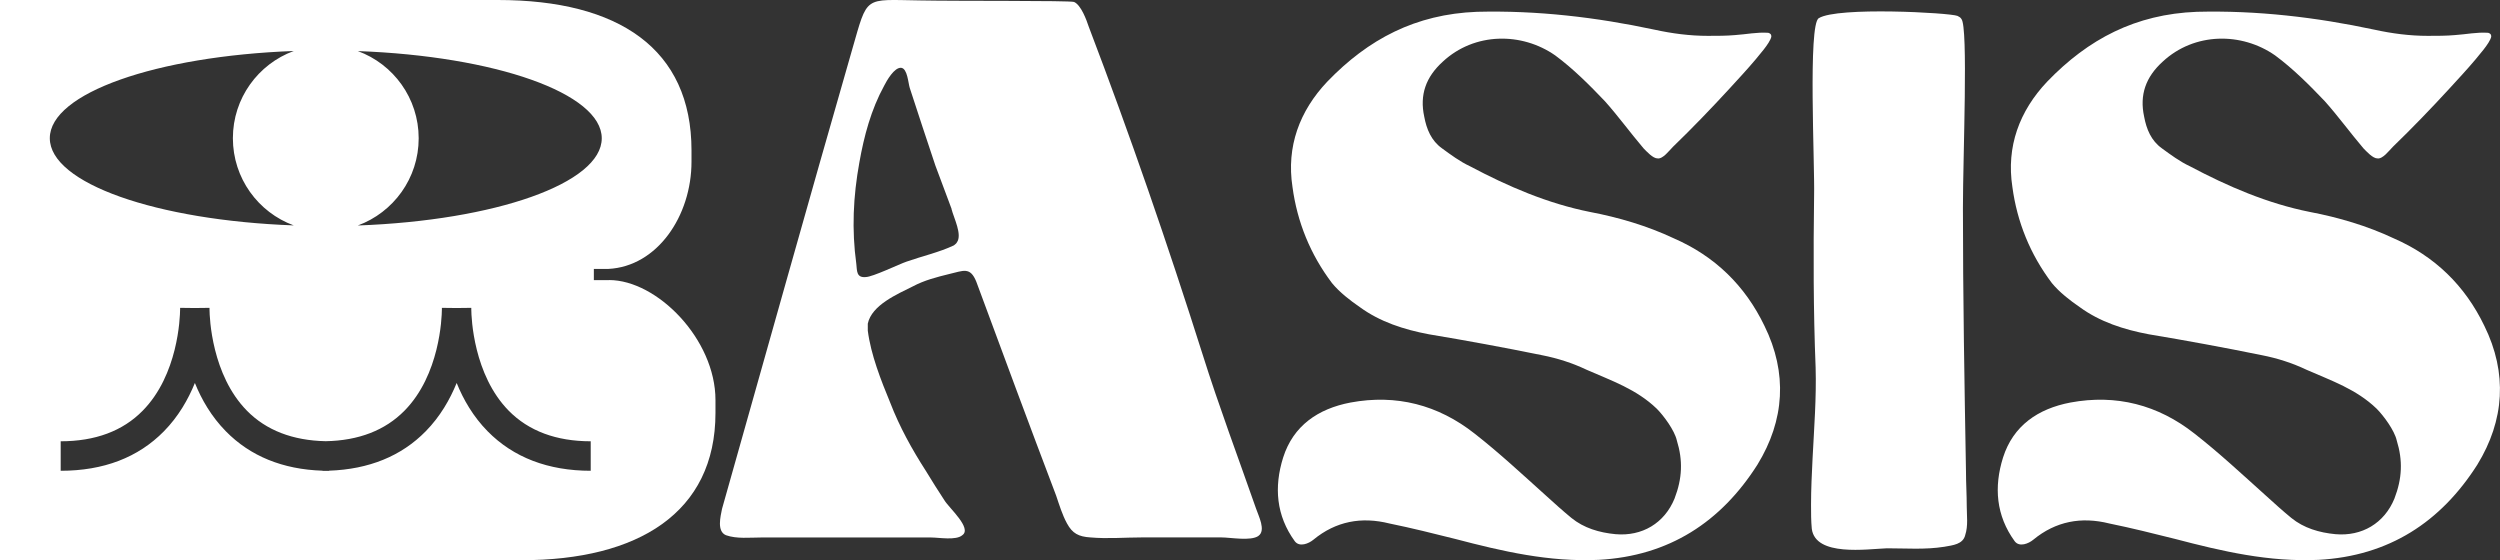
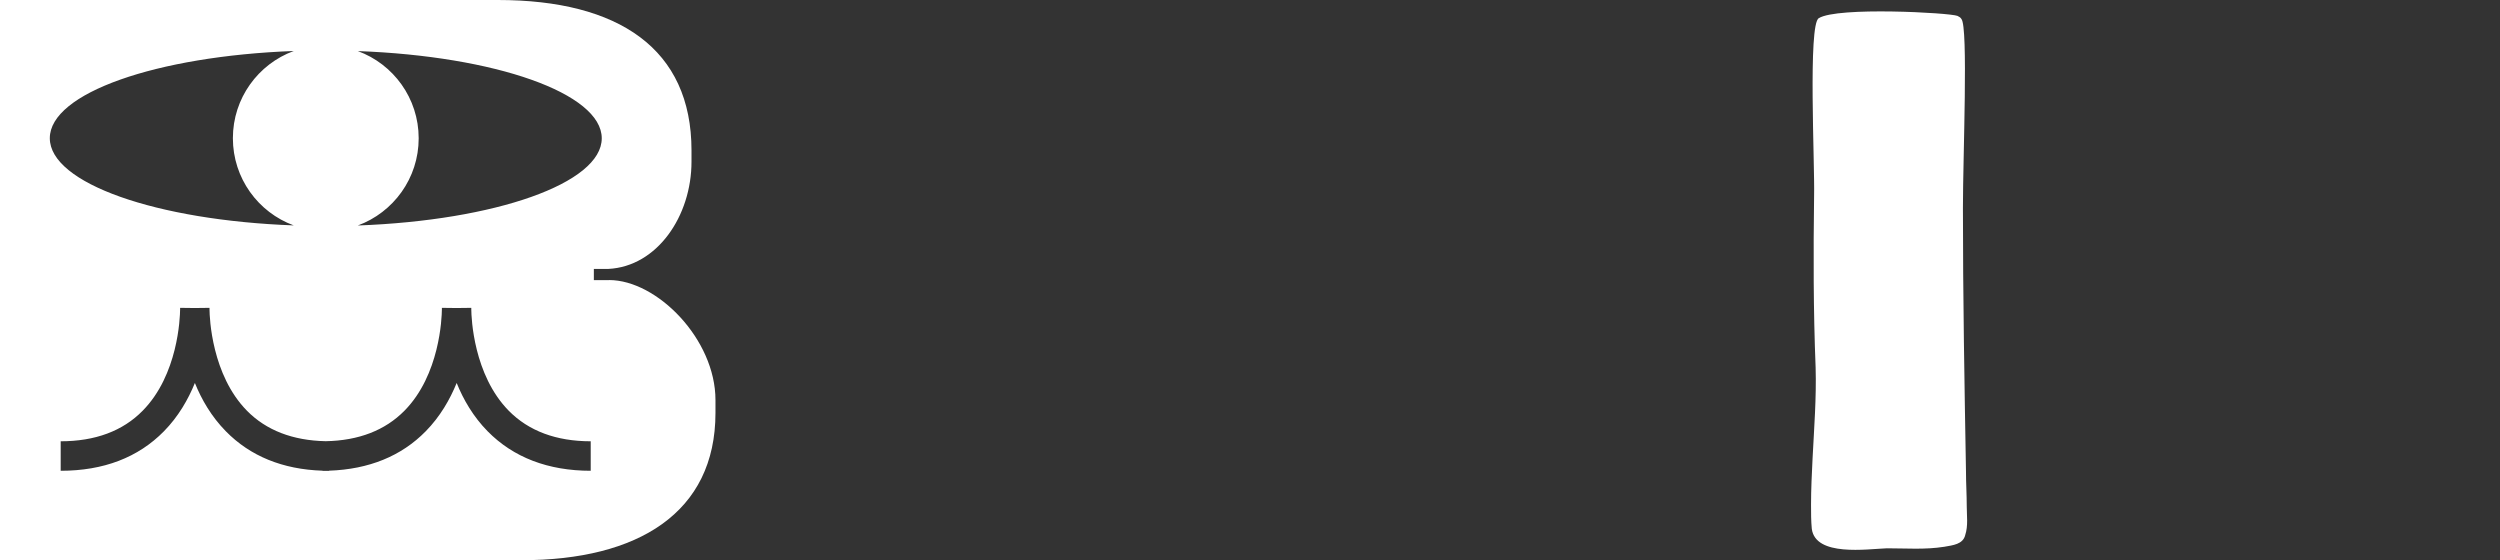
<svg xmlns="http://www.w3.org/2000/svg" id="Layer_2" viewBox="0 0 294.14 65.91">
  <rect x="0" y="0" width="294.14" height="65.91" fill="#333333" stroke="none" />
  <defs>
    <style>.cls-1{fill:#fff;}</style>
  </defs>
  <g id="Layer_1-2">
    <g>
      <g>
-         <path class="cls-1" d="M38.71,55.39v-.02c-.13,0-.26,0-.38,0,.13,0,.25,0,.38,0Z" />
        <path class="cls-1" d="M71.66,32.96h-1.79v-1.32h1.7c5.74-.28,9.79-6.21,9.79-12.62v-1.32C81.36,5.74,72.79,0,58.57,0H0V65.91H61.39c13.65,0,22.79-5.56,22.79-17.33v-1.51c0-7.16-6.87-14.12-12.52-14.12Zm-.86-16.69c0,5.3-12.54,9.67-28.7,10.26,4.18-1.54,7.16-5.55,7.16-10.26s-2.98-8.73-7.16-10.26c16.16,.59,28.7,4.96,28.7,10.26ZM34.56,6c-4.18,1.54-7.16,5.55-7.16,10.26s2.98,8.73,7.16,10.26c-16.16-.59-28.7-4.96-28.7-10.26S18.4,6.6,34.56,6Zm34.96,49.39c-5.03,0-9.12-1.57-12.15-4.65-1.69-1.72-2.85-3.72-3.64-5.68-.8,1.96-1.95,3.96-3.64,5.68-2.87,2.93-6.7,4.48-11.38,4.64v.02c-.13,0-.26,0-.38,0-.13,0-.25,0-.38,0v-.02c-4.68-.15-8.51-1.71-11.38-4.64-1.69-1.72-2.85-3.72-3.64-5.68-.8,1.96-1.95,3.96-3.64,5.68-3.03,3.09-7.11,4.65-12.15,4.65v-3.47c4.06,0,7.31-1.21,9.65-3.6,4.15-4.21,4.39-10.9,4.4-11.91,0-.05,0-.1,0-.13v-.03s0-.03,0-.03l1.73,.02,1.73-.02s0,.02,0,.03h0v.03s0,.08,0,.13c.01,1.01,.26,7.69,4.4,11.91,2.27,2.31,5.39,3.51,9.27,3.59,3.88-.07,7-1.28,9.27-3.59,4.15-4.21,4.39-10.9,4.4-11.91,0-.05,0-.1,0-.13v-.03s0-.03,0-.03l1.73,.02,1.73-.02s0,.02,0,.03h0v.03s0,.08,0,.13c.01,1.01,.26,7.69,4.4,11.91,2.35,2.39,5.6,3.6,9.65,3.6v3.47Z" />
      </g>
      <g>
-         <path class="cls-1" d="M148.07,63.05c-.91,.64-3.28,.18-4.38,.18h-9.3c-2.01,0-4.1,.18-6.11,0-1.37-.09-2.1-.46-2.74-1.64-.55-1-.91-2.19-1.28-3.28-3.19-8.39-6.29-16.78-9.39-25.16-.73-1.82-1.55-1.28-3.19-.91-1.46,.36-2.92,.73-4.29,1.46-1.82,.91-4.83,2.19-5.29,4.38v.82c.36,2.83,1.55,5.84,2.64,8.48,1.09,2.83,2.55,5.47,4.19,8.02,.73,1.19,1.46,2.37,2.19,3.47,.55,.91,3.28,3.28,2.1,4.1-.73,.64-2.74,.27-3.65,.27h-20.06c-1.28,0-2.83,.18-4.1-.27-1.09-.46-.64-2.19-.46-3.1,5.11-18.05,10.12-36.01,15.32-54.07C102.12-.59,101.57-.04,108.23,.05c4.47,.09,17.6,0,18.14,.18,.82,.36,1.46,2.1,1.73,2.92,4.83,12.67,9.3,25.62,13.4,38.57,1.92,6.11,4.19,12.13,6.29,18.14,.27,.82,1.19,2.55,.27,3.19ZM111.96,24.58l-1.91-5.11c-1-3.01-2.01-6.02-3.01-9.12-.18-.55-.27-2.28-1-2.37-.82-.09-1.73,1.55-2.01,2.1-1.55,2.83-2.37,5.93-2.92,9.03-.73,4.01-.91,7.93-.36,11.94,.09,.82,0,1.64,1.09,1.55,.82,0,4.01-1.55,4.83-1.82,1.82-.64,3.83-1.09,5.56-1.91,.09-.09,.27-.18,.36-.36,.64-.91-.36-2.83-.64-3.92Z" />
-         <path class="cls-1" d="M206.78,54.66c-4.29,6.75-10.39,10.76-18.69,11.21-5.84,.27-11.31-1-16.87-2.46-2.55-.64-5.11-1.28-7.75-1.82-3.28-.82-6.29-.27-8.94,1.91-.55,.46-1.64,.91-2.19,.18-2.19-3.01-2.46-6.38-1.37-9.85,1.19-3.74,4.1-5.74,7.93-6.47,5.38-1,10.3,.27,14.59,3.65,2.92,2.28,5.65,4.83,8.39,7.29,1,.91,2.01,1.82,3.01,2.64,1.46,1.19,3.28,1.73,5.2,1.91,3.1,.27,5.74-1.28,6.93-4.19,.91-2.37,1-4.47,.27-6.84-.27-1.19-1.55-2.92-2.37-3.74-2.37-2.28-5.29-3.28-8.21-4.56-1.73-.82-3.46-1.37-5.29-1.73-4.47-.91-8.93-1.73-13.31-2.46-2.92-.55-5.74-1.46-8.11-3.19-1.19-.82-2.37-1.73-3.28-2.83-2.55-3.37-4.1-7.2-4.65-11.31-.73-4.74,.82-8.94,4.1-12.4,4.83-5.01,10.39-7.93,17.6-8.21,7.11-.18,14.04,.64,20.88,2.1,2.1,.46,4.19,.73,6.29,.73,1.09,0,2.19,0,3.19-.09,1.37-.09,2.55-.36,3.92-.27,.27,.09,.36,.18,.36,.46-.18,.82-1.64,2.37-1.82,2.64-1,1.19-2.1,2.37-3.19,3.56-2.1,2.28-4.29,4.56-6.56,6.75-.46,.46-1.19,1.46-1.82,1.37-.55,0-1.28-.82-1.64-1.18-1.55-1.82-3.01-3.83-4.56-5.56-1.82-1.91-3.74-3.83-5.84-5.38-3.92-2.74-9.48-2.74-13.22,.73-2.01,1.82-2.74,3.92-2.19,6.47,.27,1.46,.82,2.83,2.1,3.74,1,.73,2.1,1.55,3.28,2.1,4.47,2.37,9.12,4.38,14.13,5.38,3.37,.64,6.75,1.64,9.85,3.1,4.83,2.1,8.39,5.56,10.67,10.3,2.74,5.56,2.37,11.12-.82,16.32Z" />
        <path class="cls-1" d="M231.22,62.96c-.27,1.09-1.46,1.19-2.46,1.37-2.28,.36-4.47,.18-6.75,.18-2.37,.09-8.39,1-8.84-2.28-.09-.91-.09-1.92-.09-2.83,0-1.82,.09-3.65,.18-5.47,.18-3.56,.46-7.11,.36-10.67-.27-6.75-.27-13.49-.18-20.24,.09-3.74-.73-20.15,.55-20.88,2.19-1.37,15.41-.64,16.32-.27,.18,.09,.36,.18,.46,.36,.82,.91,.18,16.14,.18,22.25,0,10.39,.18,20.7,.36,31,0,1.37,.09,2.74,.09,4.1,0,1.09,.18,2.28-.18,3.37Z" />
-         <path class="cls-1" d="M291.48,54.66c-4.29,6.75-10.39,10.76-18.69,11.21-5.84,.27-11.31-1-16.87-2.46-2.55-.64-5.11-1.28-7.75-1.82-3.28-.82-6.29-.27-8.94,1.91-.55,.46-1.64,.91-2.19,.18-2.19-3.01-2.46-6.38-1.37-9.85,1.19-3.74,4.1-5.74,7.93-6.47,5.38-1,10.3,.27,14.59,3.65,2.92,2.28,5.65,4.83,8.39,7.29,1,.91,2.01,1.82,3.01,2.64,1.46,1.19,3.28,1.73,5.2,1.91,3.1,.27,5.74-1.28,6.93-4.19,.91-2.37,1-4.47,.27-6.84-.27-1.19-1.55-2.92-2.37-3.74-2.37-2.28-5.29-3.28-8.21-4.56-1.73-.82-3.46-1.37-5.29-1.73-4.47-.91-8.93-1.73-13.31-2.46-2.92-.55-5.74-1.46-8.11-3.19-1.19-.82-2.37-1.73-3.28-2.83-2.55-3.37-4.1-7.2-4.65-11.31-.73-4.74,.82-8.94,4.1-12.4,4.83-5.01,10.39-7.93,17.6-8.21,7.11-.18,14.04,.64,20.88,2.1,2.1,.46,4.19,.73,6.29,.73,1.09,0,2.19,0,3.19-.09,1.37-.09,2.55-.36,3.92-.27,.27,.09,.36,.18,.36,.46-.18,.82-1.64,2.37-1.82,2.64-1,1.19-2.1,2.37-3.19,3.56-2.1,2.28-4.29,4.56-6.56,6.75-.46,.46-1.19,1.46-1.82,1.37-.55,0-1.28-.82-1.64-1.18-1.55-1.82-3.01-3.83-4.56-5.56-1.82-1.91-3.74-3.83-5.84-5.38-3.92-2.74-9.48-2.74-13.22,.73-2.01,1.82-2.74,3.92-2.19,6.47,.27,1.46,.82,2.83,2.1,3.74,1,.73,2.1,1.55,3.28,2.1,4.47,2.37,9.12,4.38,14.13,5.38,3.37,.64,6.75,1.64,9.85,3.1,4.83,2.1,8.39,5.56,10.67,10.3,2.74,5.56,2.37,11.12-.82,16.32Z" />
      </g>
    </g>
  </g>
</svg>